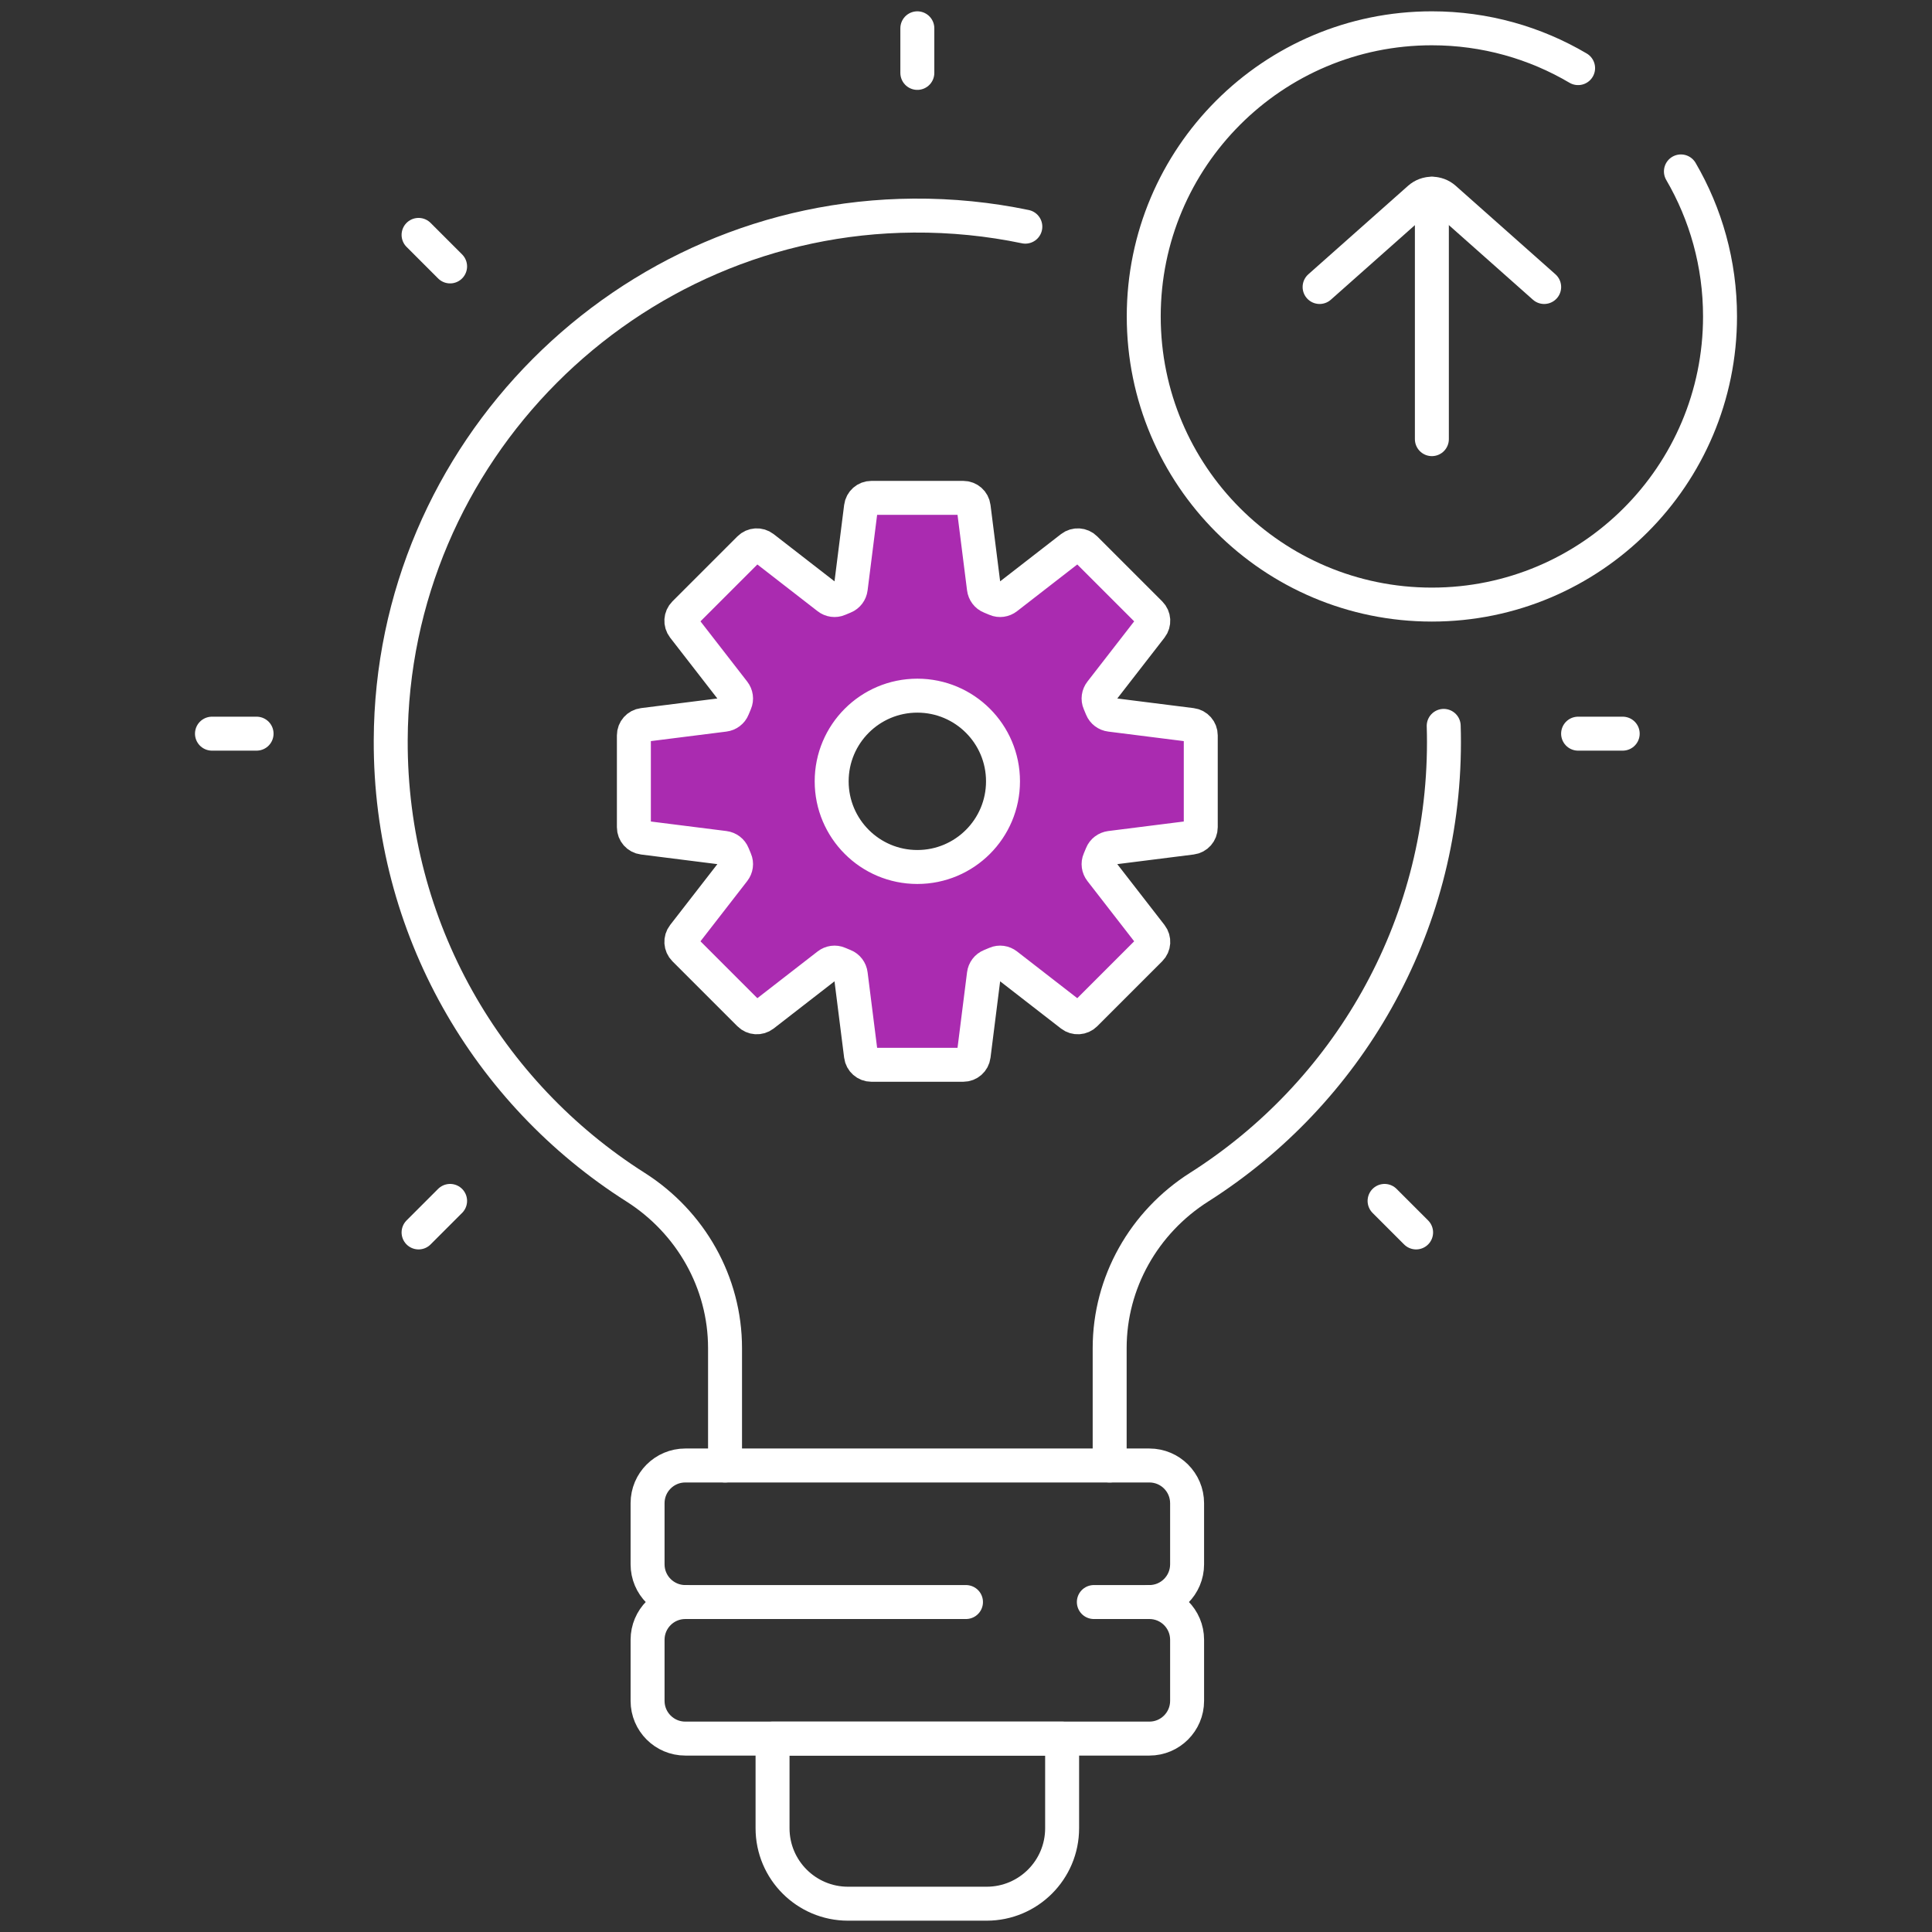
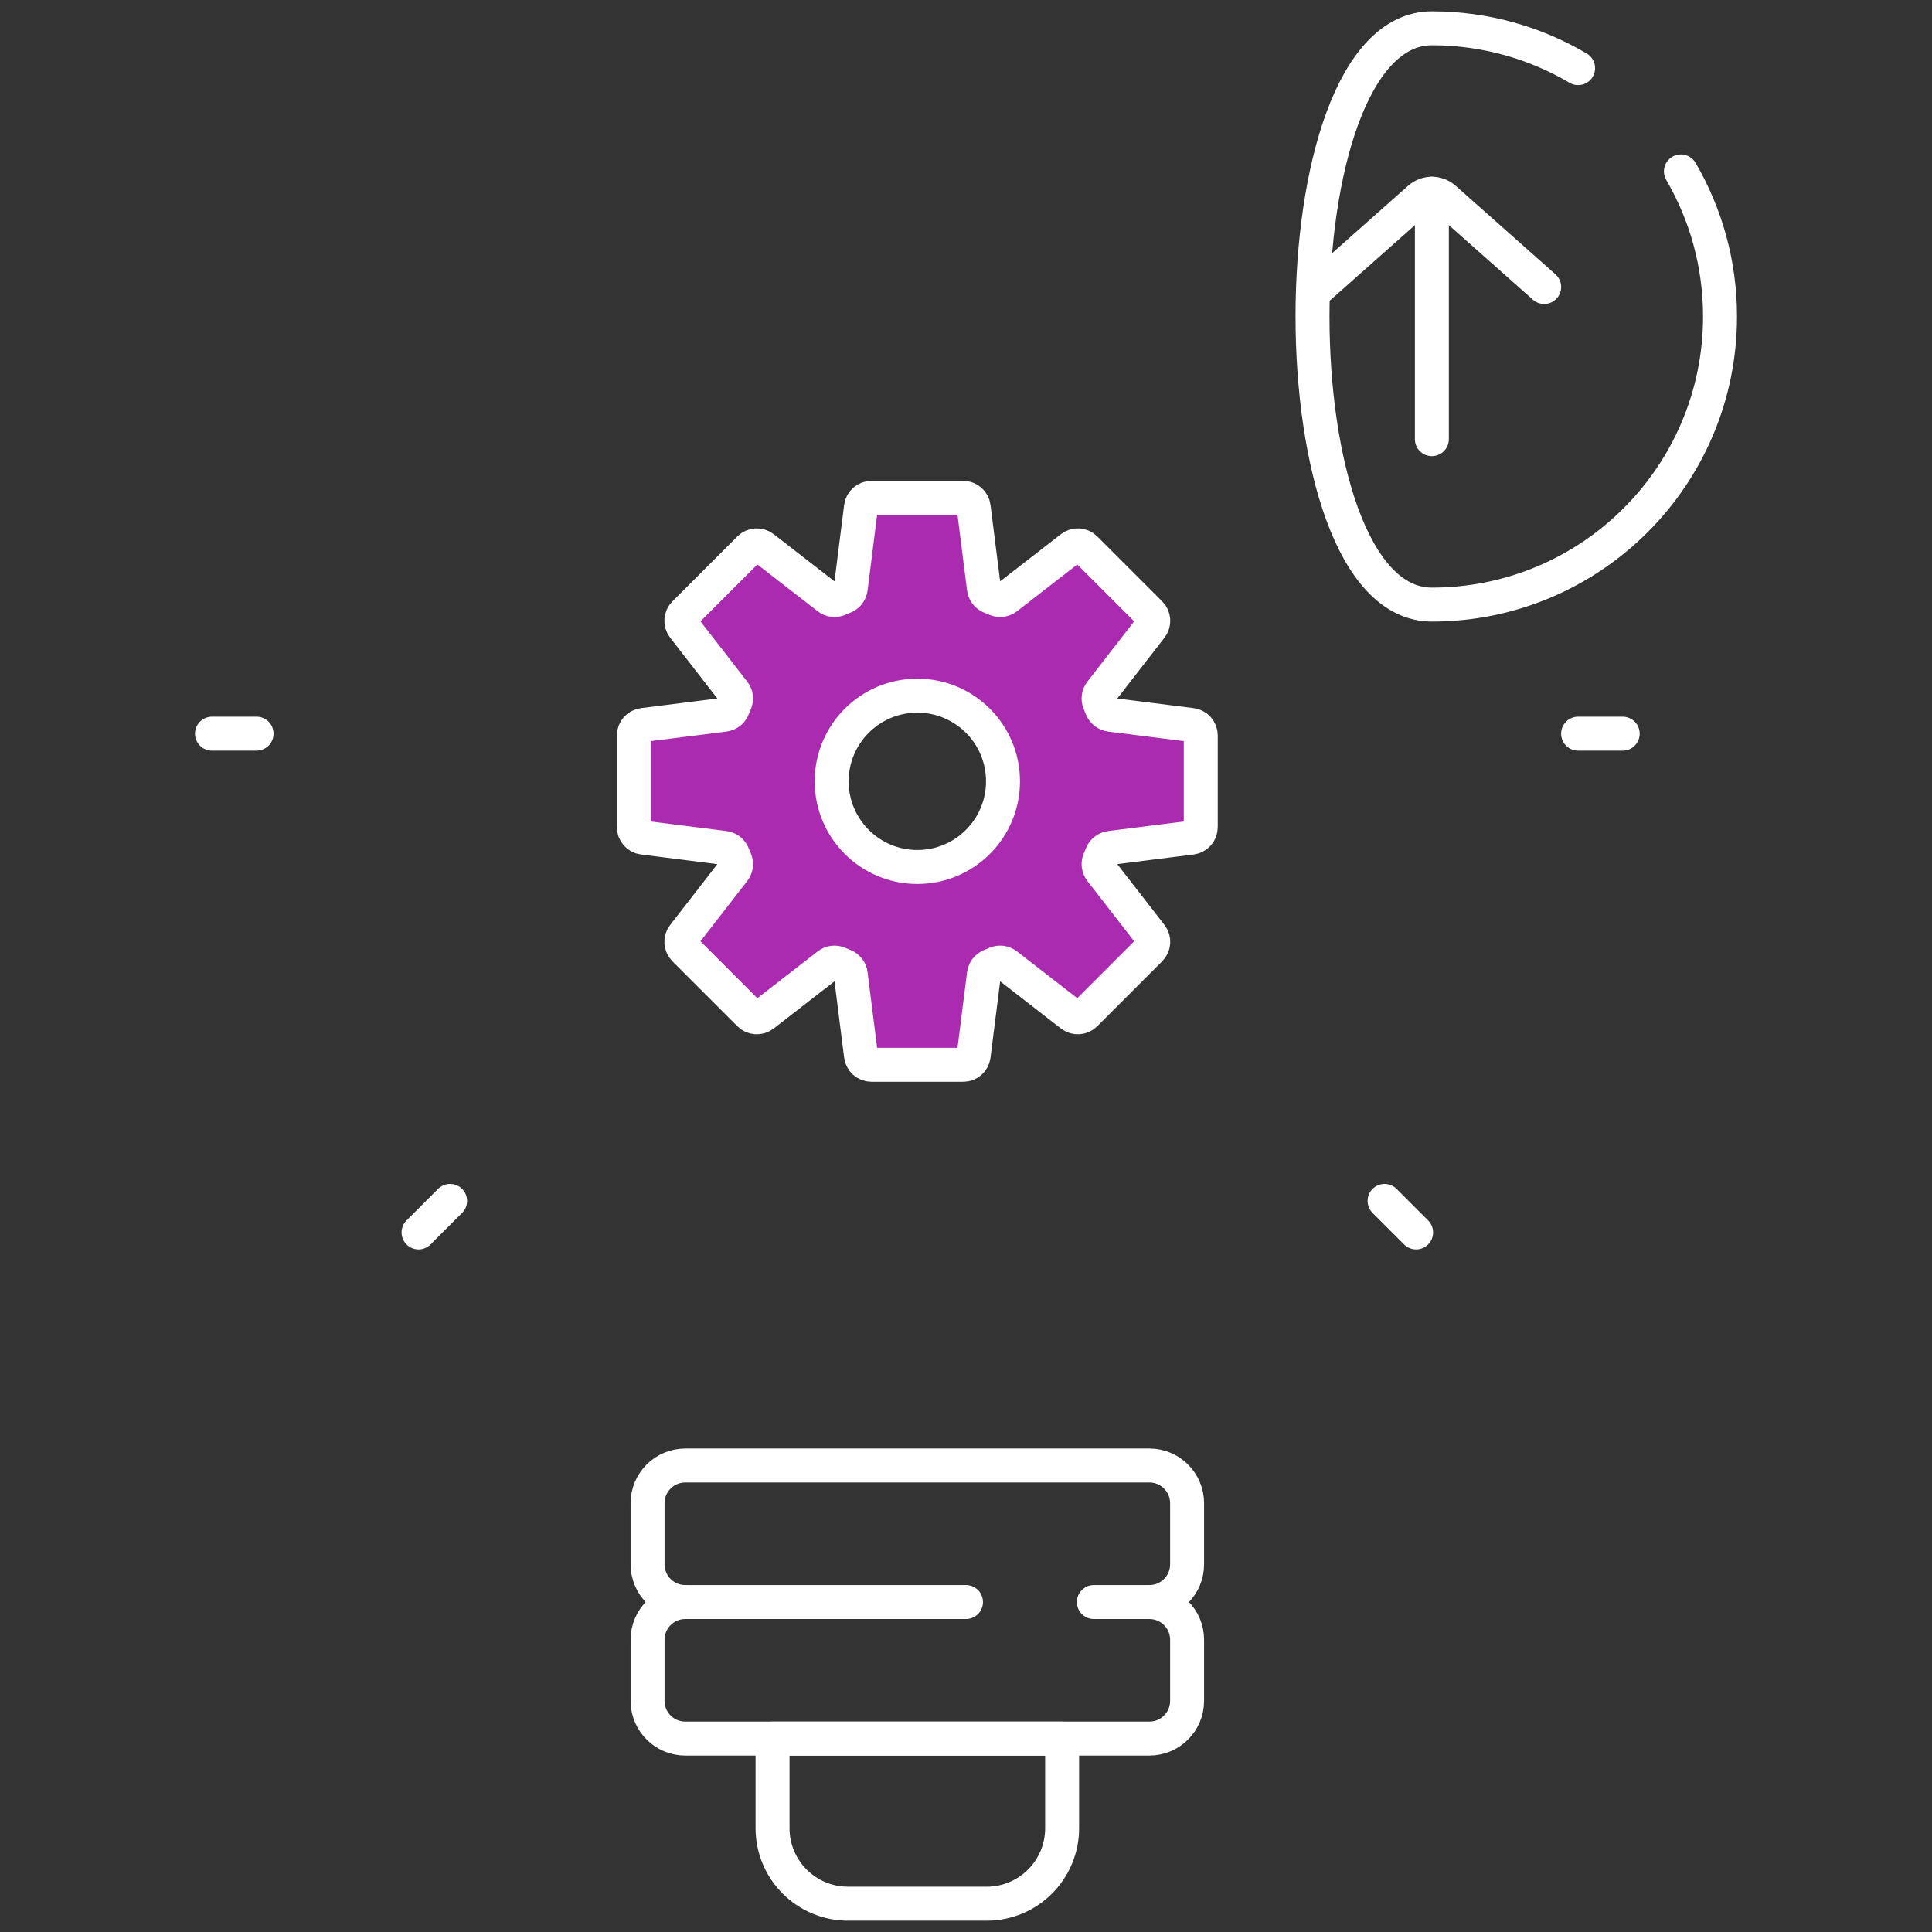
<svg xmlns="http://www.w3.org/2000/svg" id="svg5415" viewBox="0 0 682.67 682.67">
  <rect x="0" y="0" width="682.67" height="682.67" fill="#333333" stroke="none" />
  <defs>
    <style>
      .cls-1 {
        fill: #aa2bb0;
      }

      .cls-2 {
        fill: none;
        stroke: #fff;
        stroke-linecap: round;
        stroke-linejoin: round;
        stroke-width: 12px;
      }
    </style>
  </defs>
  <g id="g5425">
    <g id="g5451">
      <path id="path5453" class="cls-1" d="M324.14,306.35c-16.72,0-30.27-13.55-30.27-30.27s13.55-30.27,30.27-30.27,30.27,13.55,30.27,30.27-13.55,30.27-30.27,30.27ZM421.05,256.17l-28.71-3.62c-1.35-.17-2.52-1.04-3.03-2.3-.27-.67-.54-1.33-.83-1.99-.54-1.24-.33-2.68.5-3.74l17.76-22.89c1.14-1.47,1.01-3.57-.31-4.89l-22.96-22.96c-1.32-1.32-3.41-1.45-4.89-.31l-22.89,17.76c-1.07.83-2.5,1.04-3.74.5-.66-.29-1.32-.56-1.99-.83-1.26-.5-2.13-1.68-2.3-3.03l-3.62-28.71c-.23-1.85-1.81-3.24-3.67-3.24h-32.47c-1.87,0-3.44,1.39-3.67,3.24l-3.62,28.71c-.17,1.35-1.04,2.52-2.3,3.03-.67.27-1.33.54-1.99.83-1.24.54-2.68.33-3.74-.5l-22.89-17.76c-1.47-1.14-3.57-1.01-4.89.31l-22.96,22.96c-1.32,1.32-1.45,3.41-.31,4.89l17.76,22.89c.83,1.07,1.04,2.5.5,3.74-.29.66-.56,1.32-.83,1.99-.5,1.26-1.68,2.13-3.03,2.3l-28.71,3.62c-1.85.23-3.24,1.81-3.24,3.67v32.47c0,1.86,1.39,3.44,3.24,3.67l28.71,3.62c1.35.17,2.52,1.04,3.03,2.31.27.67.54,1.33.83,1.99.54,1.24.33,2.68-.5,3.74l-17.76,22.89c-1.14,1.47-1.01,3.57.31,4.89l22.96,22.96c1.32,1.32,3.41,1.45,4.89.31l22.89-17.76c1.07-.83,2.5-1.04,3.74-.5.66.29,1.32.56,1.99.83,1.26.5,2.13,1.68,2.3,3.03l3.62,28.71c.23,1.85,1.81,3.24,3.67,3.24h32.47c1.87,0,3.44-1.39,3.67-3.24l3.62-28.71c.17-1.35,1.04-2.52,2.3-3.03.67-.27,1.33-.54,1.99-.83,1.24-.54,2.68-.33,3.74.5l22.89,17.76c1.47,1.14,3.57,1.01,4.89-.31l22.96-22.96c1.32-1.32,1.45-3.41.31-4.89l-17.76-22.89c-.83-1.07-1.04-2.5-.5-3.74.29-.66.56-1.32.83-1.99.5-1.26,1.68-2.13,3.03-2.31l28.71-3.62c1.85-.23,3.24-1.81,3.24-3.67v-32.47c0-1.86-1.39-3.44-3.24-3.67Z" />
    </g>
    <g id="g5431">
      <path id="path5433" class="cls-2" d="M348.63,672.67h-48.98c-14.73,0-26.67-11.94-26.67-26.67v-31.66h102.32v31.66c0,14.73-11.94,26.67-26.67,26.67Z" />
    </g>
    <g id="g5435">
-       <path id="path5437" class="cls-2" d="M392.1,517.83v-41.49c0-23.16,12.1-44.47,31.65-56.88,51.98-33,86.47-91.07,86.47-157.2,0-1.93-.03-3.86-.09-5.77" />
-     </g>
+       </g>
    <g id="g5439">
-       <path id="path5441" class="cls-2" d="M362.3,80.09c-12.75-2.66-25.97-4.01-39.53-3.91-101.55.73-184.34,83.84-184.71,185.39-.24,66.43,34.33,124.79,86.5,157.91,19.54,12.41,31.63,33.72,31.63,56.86v41.49" />
-     </g>
+       </g>
    <g id="g5443">
      <path id="path5445" class="cls-2" d="M341.33,566.08h-99.18c-7.36,0-13.33-5.97-13.33-13.33v-21.59c0-7.37,5.97-13.33,13.33-13.33h163.98c7.36,0,13.33,5.97,13.33,13.33v21.59c0,7.36-5.97,13.33-13.33,13.33h-19.62" />
    </g>
    <g id="g5447">
      <path id="path5449" class="cls-2" d="M406.13,566.08c7.36,0,13.33,5.97,13.33,13.33v21.59c0,7.36-5.97,13.33-13.33,13.33h-163.98c-7.36,0-13.33-5.97-13.33-13.33v-21.59c0-7.36,5.97-13.33,13.33-13.33" />
    </g>
    <g id="g5451-2" data-name="g5451">
      <path id="path5453-2" data-name="path5453" class="cls-2" d="M324.14,306.35c-16.72,0-30.27-13.55-30.27-30.27s13.55-30.27,30.27-30.27,30.27,13.55,30.27,30.27-13.55,30.27-30.27,30.27ZM421.05,256.17l-28.71-3.62c-1.35-.17-2.52-1.04-3.03-2.3-.27-.67-.54-1.33-.83-1.99-.54-1.24-.33-2.68.5-3.74l17.76-22.89c1.14-1.47,1.01-3.57-.31-4.89l-22.96-22.96c-1.32-1.32-3.41-1.45-4.89-.31l-22.89,17.76c-1.07.83-2.5,1.04-3.74.5-.66-.29-1.32-.56-1.99-.83-1.26-.5-2.13-1.68-2.3-3.03l-3.62-28.71c-.23-1.85-1.81-3.24-3.67-3.24h-32.47c-1.87,0-3.44,1.39-3.67,3.24l-3.62,28.71c-.17,1.35-1.04,2.52-2.3,3.03-.67.27-1.33.54-1.99.83-1.24.54-2.68.33-3.74-.5l-22.89-17.76c-1.47-1.14-3.57-1.01-4.89.31l-22.96,22.96c-1.32,1.32-1.45,3.41-.31,4.89l17.76,22.89c.83,1.07,1.04,2.5.5,3.74-.29.66-.56,1.32-.83,1.99-.5,1.26-1.68,2.13-3.03,2.3l-28.71,3.62c-1.85.23-3.24,1.81-3.24,3.67v32.47c0,1.86,1.39,3.44,3.24,3.67l28.71,3.62c1.35.17,2.52,1.04,3.03,2.31.27.67.54,1.33.83,1.99.54,1.24.33,2.68-.5,3.74l-17.76,22.89c-1.14,1.47-1.01,3.57.31,4.89l22.96,22.96c1.32,1.32,3.41,1.45,4.89.31l22.89-17.76c1.07-.83,2.5-1.04,3.74-.5.66.29,1.32.56,1.99.83,1.26.5,2.13,1.68,2.3,3.03l3.62,28.71c.23,1.85,1.81,3.24,3.67,3.24h32.47c1.87,0,3.44-1.39,3.67-3.24l3.62-28.71c.17-1.35,1.04-2.52,2.3-3.03.67-.27,1.33-.54,1.99-.83,1.24-.54,2.68-.33,3.74.5l22.89,17.76c1.47,1.14,3.57,1.01,4.89-.31l22.96-22.96c1.32-1.32,1.45-3.41.31-4.89l-17.76-22.89c-.83-1.07-1.04-2.5-.5-3.74.29-.66.56-1.32.83-1.99.5-1.26,1.68-2.13,3.03-2.31l28.71-3.62c1.85-.23,3.24-1.81,3.24-3.67v-32.47c0-1.86-1.39-3.44-3.24-3.67Z" />
    </g>
    <g id="g5455">
-       <path id="path5457" class="cls-2" d="M593.95,60.57c8.78,15.05,13.82,32.56,13.82,51.25,0,56.23-45.58,101.81-101.82,101.81s-101.81-45.58-101.81-101.81S449.72,10,505.95,10c18.86,0,36.53,5.13,51.67,14.07" />
+       <path id="path5457" class="cls-2" d="M593.95,60.57c8.78,15.05,13.82,32.56,13.82,51.25,0,56.23-45.58,101.81-101.82,101.81S449.72,10,505.95,10c18.86,0,36.53,5.13,51.67,14.07" />
    </g>
    <g id="g5459">
      <path id="path5461" class="cls-2" d="M545.63,101.41l-35.25-31.28c-2.52-2.24-6.32-2.24-8.85,0l-35.25,31.28" />
    </g>
    <g id="g5463">
      <path id="path5465" class="cls-2" d="M505.95,68.46v86.71" />
    </g>
    <g id="g5467">
-       <path id="path5469" class="cls-2" d="M324.14,10v15.76" />
-     </g>
+       </g>
    <g id="g5471">
-       <path id="path5473" class="cls-2" d="M147.9,83l11.14,11.14" />
-     </g>
+       </g>
    <g id="g5475">
      <path id="path5477" class="cls-2" d="M489.24,424.34l11.14,11.14" />
    </g>
    <g id="g5479">
      <path id="path5481" class="cls-2" d="M74.9,259.24h15.76" />
    </g>
    <g id="g5483">
      <path id="path5485" class="cls-2" d="M557.62,259.24h15.76" />
    </g>
    <g id="g5487">
      <path id="path5489" class="cls-2" d="M147.9,435.48l11.14-11.14" />
    </g>
  </g>
</svg>